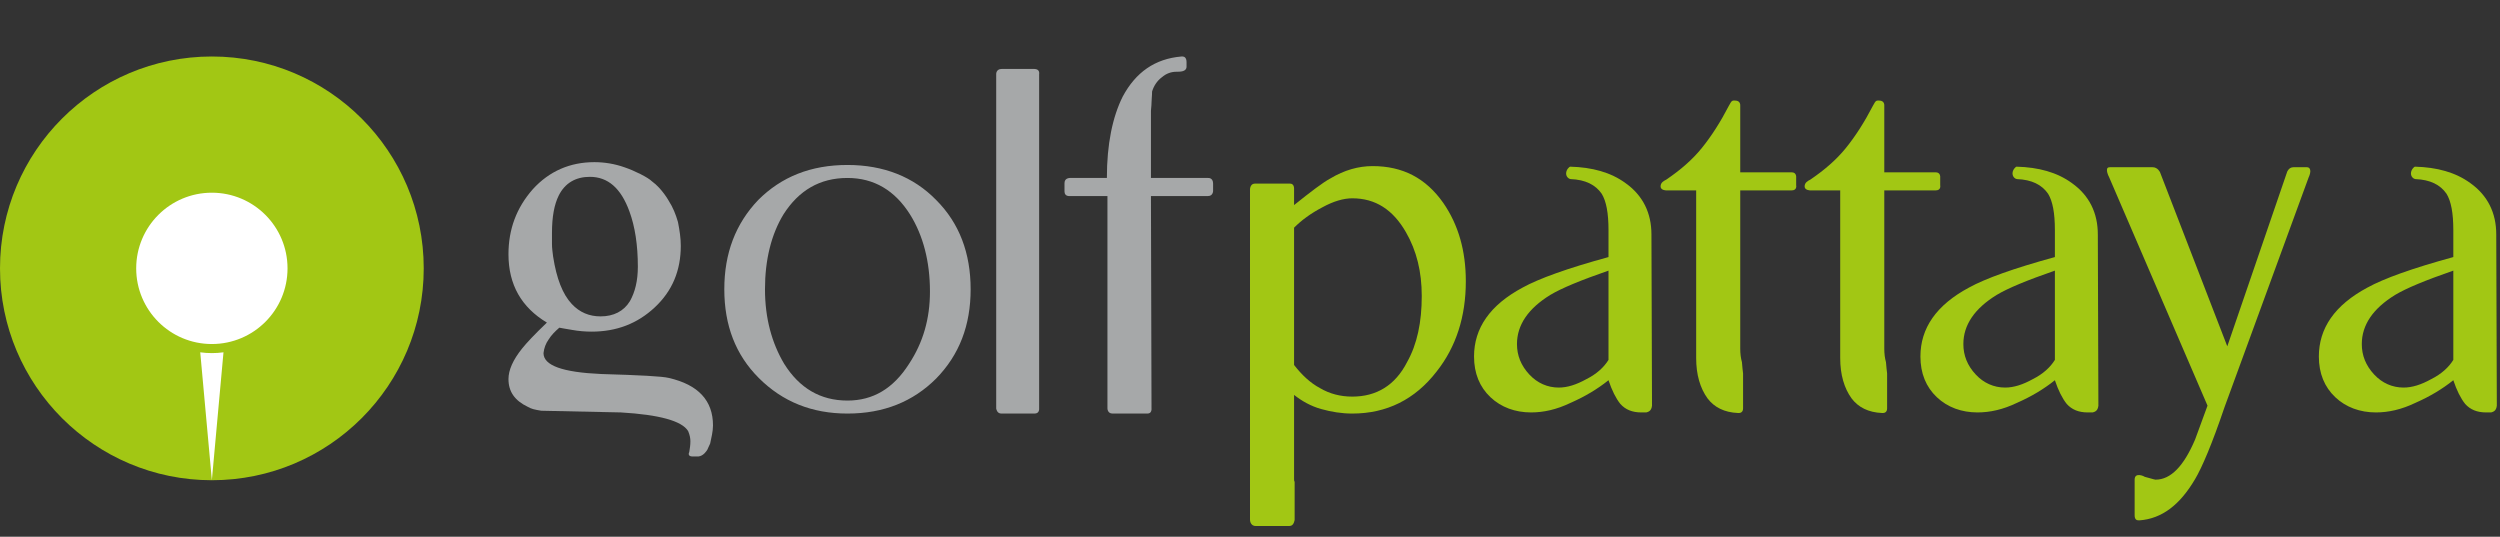
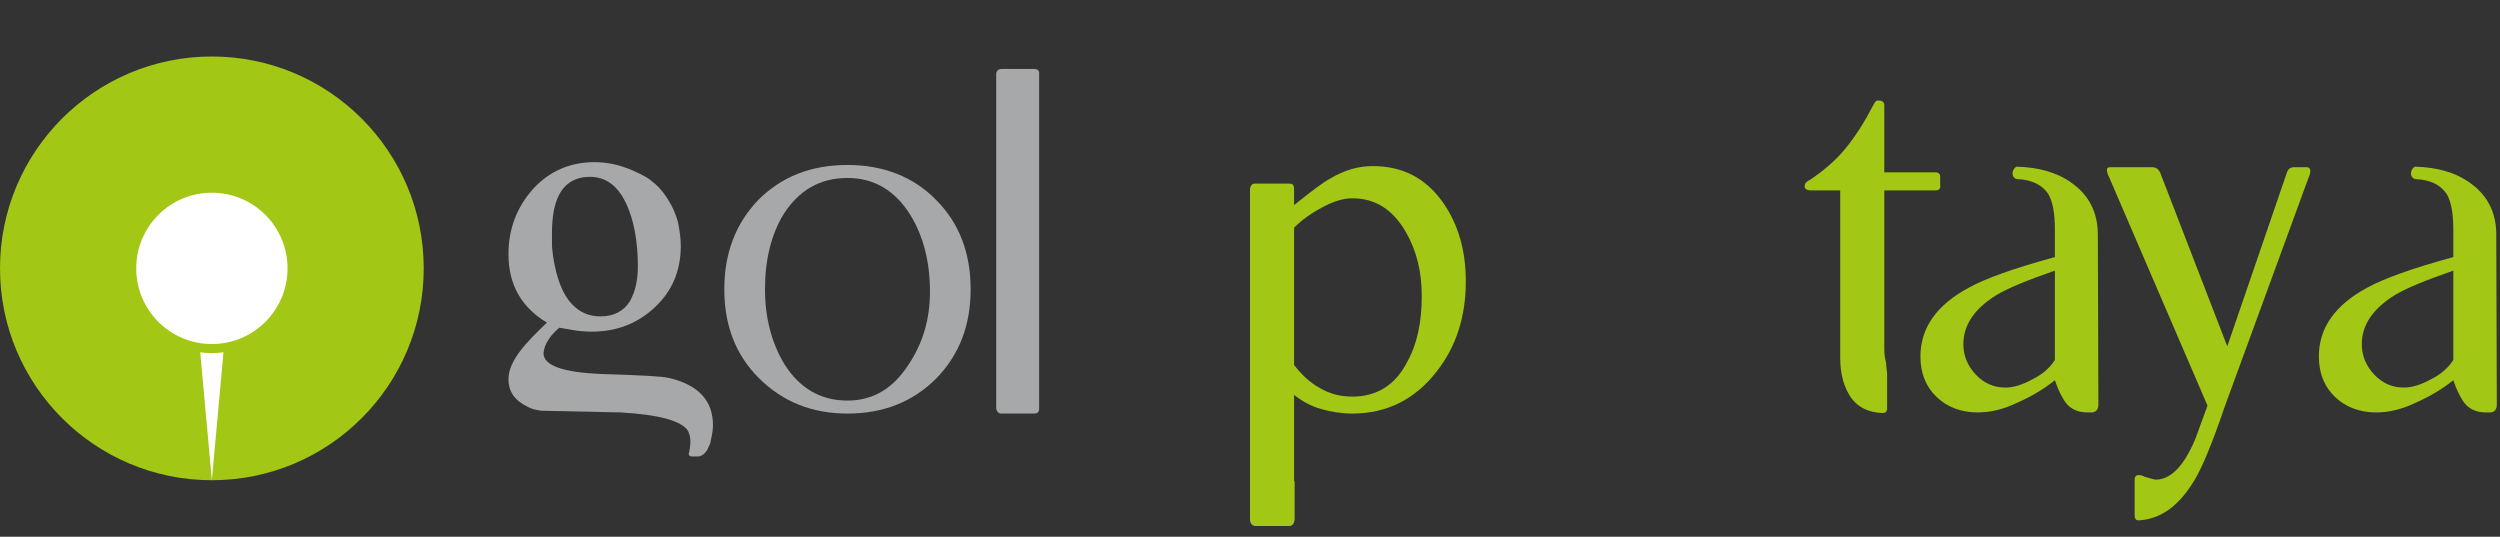
<svg xmlns="http://www.w3.org/2000/svg" viewBox="0 0 177 38" fill="none">
  <rect x="0" y="0" width="177" height="38" fill="#333333" stroke="none" />
  <circle cx="15" cy="19" r="15" fill="#A2C714" />
  <path fill-rule="evenodd" clip-rule="evenodd" d="M15 24.357C17.959 24.357 20.357 21.959 20.357 19C20.357 16.041 17.959 13.643 15 13.643C12.041 13.643 9.643 16.041 9.643 19C9.643 21.959 12.041 24.357 15 24.357ZM15 25C15.279 25 15.554 24.981 15.823 24.944L15 34.001L14.177 24.944C14.446 24.981 14.72 25 15 25Z" fill="white" />
  <path d="M38.32 29.08C37.84 29 37.64 28.96 37.36 28.8C36.44 28.36 36 27.72 36 26.84C36 26.2 36.32 25.48 36.96 24.68C37.28 24.28 37.84 23.68 38.72 22.84C36.92 21.76 36 20.16 36 18C36 16.24 36.56 14.72 37.72 13.4C38.88 12.12 40.36 11.48 42.08 11.48C42.8 11.48 43.52 11.6 44.2 11.84C44.92 12.08 45.88 12.56 46.16 12.84C46.88 13.36 47.36 14.24 47.36 14.24C47.64 14.68 47.84 15.16 48 15.72C48.12 16.32 48.2 16.88 48.2 17.4C48.2 19.16 47.6 20.6 46.36 21.76C45.12 22.92 43.64 23.48 41.88 23.48C41.44 23.48 40.96 23.44 40.52 23.36C40.08 23.28 39.76 23.24 39.6 23.2C39.28 23.48 39.04 23.72 38.84 24.04C38.64 24.32 38.52 24.64 38.48 25C38.48 25.88 39.84 26.36 42.56 26.48C45.28 26.56 46.88 26.64 47.36 26.76C49.44 27.24 50.48 28.36 50.48 30.12C50.48 30.56 50.36 31 50.28 31.4C50.16 31.68 50.16 31.64 50.08 31.84C50 31.96 49.8 32.28 49.44 32.32H49.04C48.68 32.32 48.76 32.08 48.8 32C48.84 31.76 48.88 31.52 48.88 31.24C48.88 31.04 48.84 30.8 48.72 30.52C48.28 29.8 46.68 29.36 43.96 29.2L38.32 29.08ZM39.08 16.48V17.28C39.08 17.56 39.12 17.84 39.16 18.16C39.4 19.72 39.84 20.84 40.48 21.52C41.04 22.12 41.72 22.4 42.52 22.4C43.44 22.4 44.16 22.04 44.6 21.32C44.96 20.68 45.16 19.88 45.16 18.88C45.16 17.36 44.96 16.04 44.56 14.96C43.96 13.32 43.04 12.52 41.76 12.52C40.76 12.52 40 12.96 39.56 13.84C39.24 14.48 39.08 15.36 39.08 16.48Z" fill="#A6A8A9" />
  <path d="M53.681 14.16C55.321 12.52 57.401 11.68 60.001 11.68C62.561 11.68 64.681 12.52 66.281 14.16C67.921 15.8 68.721 17.92 68.721 20.48C68.721 23.04 67.921 25.12 66.281 26.8C64.641 28.44 62.561 29.28 60.001 29.28C57.481 29.28 55.401 28.44 53.721 26.76C52.081 25.12 51.281 23.04 51.281 20.48C51.281 17.92 52.081 15.84 53.681 14.16ZM54.161 20.48C54.161 22.52 54.641 24.28 55.521 25.76C56.601 27.48 58.081 28.36 60.001 28.36C61.801 28.36 63.241 27.52 64.361 25.76C65.361 24.24 65.841 22.56 65.841 20.64C65.841 18.52 65.361 16.68 64.441 15.2C63.361 13.48 61.881 12.6 60.001 12.6C58.041 12.6 56.561 13.48 55.481 15.16C54.601 16.6 54.161 18.4 54.161 20.48Z" fill="#A6A8A9" />
  <path d="M70.531 5.28C70.531 5.28 70.491 4.88 70.931 4.88H73.211C73.651 4.88 73.571 5.24 73.571 5.24V28.92C73.571 28.92 73.611 29.28 73.251 29.28H70.891C70.571 29.28 70.531 28.92 70.531 28.92V5.28Z" fill="#A6A8A9" />
-   <path d="M85.527 13.88H81.487L81.527 28.92C81.527 28.92 81.567 29.28 81.247 29.28H78.767C78.407 29.28 78.407 28.92 78.407 28.92V13.88H75.727C75.727 13.88 75.367 13.92 75.367 13.56V12.96C75.367 12.56 75.807 12.6 75.807 12.6H78.367C78.367 10.2 78.767 8.28 79.487 6.84C80.407 5.12 81.767 4.16 83.647 4H83.727C83.847 4 84.007 4.08 84.007 4.4V4.72C84.007 5.08 83.567 5.08 83.287 5.08C82.927 5.08 82.567 5.2 82.247 5.48C81.927 5.72 81.687 6.08 81.567 6.48C81.567 6.8 81.527 7.04 81.527 7.28C81.527 7.52 81.487 7.72 81.487 7.84V12.6H85.527C85.527 12.6 85.887 12.56 85.887 13V13.52C85.887 13.52 85.887 13.88 85.527 13.88Z" fill="#A6A8A9" />
  <path d="M102.18 14.36C103.26 15.92 103.78 17.76 103.78 19.92C103.78 22.4 103.1 24.56 101.7 26.32C100.18 28.28 98.18 29.28 95.74 29.28C94.98 29.28 94.26 29.16 93.54 28.96C92.82 28.76 92.18 28.4 91.62 27.96V33.92C91.62 34 91.62 34.04 91.66 34.12V36.8C91.66 36.8 91.62 37.24 91.3 37.24H88.9C88.5 37.24 88.5 36.8 88.5 36.8V13.48C88.5 13.48 88.46 13 88.86 13H91.34C91.66 13 91.62 13.4 91.62 13.4V14.52C92.82 13.56 93.66 12.92 94.18 12.64C95.18 12.04 96.18 11.76 97.18 11.76C99.3 11.76 100.94 12.6 102.18 14.36ZM99.62 25.64C100.34 24.36 100.66 22.8 100.66 20.96C100.66 19.24 100.3 17.76 99.54 16.44C98.62 14.84 97.38 14.04 95.74 14.04C95.14 14.04 94.42 14.24 93.62 14.68C92.78 15.12 92.14 15.6 91.62 16.12V25.84C92.18 26.56 92.78 27.12 93.46 27.48C94.14 27.88 94.9 28.08 95.74 28.08C97.46 28.08 98.78 27.28 99.62 25.64Z" fill="#A2C714" />
-   <path d="M116.922 16.6C116.922 16.6 116.962 28.28 116.962 28.72C116.922 29.12 116.682 29.16 116.562 29.2H116.202C115.562 29.2 115.082 29 114.722 28.6C114.402 28.2 114.122 27.64 113.882 26.92C113.082 27.56 112.202 28.08 111.202 28.52C110.202 29 109.282 29.2 108.402 29.2C107.282 29.2 106.282 28.84 105.522 28.12C104.762 27.4 104.362 26.44 104.362 25.24C104.362 23.24 105.482 21.6 107.802 20.36C108.962 19.72 110.962 19 113.882 18.2V16.28C113.882 15.08 113.722 14.24 113.402 13.72C112.962 13.08 112.242 12.72 111.202 12.68C111.122 12.68 110.882 12.56 110.882 12.28C110.882 12 111.122 11.8 111.162 11.8C112.722 11.84 114.042 12.2 115.082 12.96C116.322 13.84 116.922 15.08 116.922 16.6ZM113.882 25.48V19.16C111.922 19.84 110.562 20.4 109.762 20.88C108.202 21.84 107.402 23 107.402 24.36C107.402 25.16 107.682 25.88 108.282 26.52C108.842 27.12 109.562 27.44 110.362 27.44C110.962 27.44 111.602 27.24 112.322 26.84C113.042 26.48 113.562 26 113.882 25.48Z" fill="#A2C714" />
-   <path d="M123.329 25.64C123.329 25.76 123.409 26.44 123.409 26.44V28.92C123.409 29.16 123.249 29.24 123.129 29.24H123.049C122.089 29.2 121.369 28.84 120.889 28.2C120.369 27.48 120.089 26.52 120.089 25.36V13.48H117.969C117.969 13.48 117.569 13.48 117.569 13.2C117.569 12.92 117.809 12.8 117.969 12.72C118.969 12.04 119.809 11.32 120.489 10.48C121.169 9.64 121.809 8.64 122.409 7.48C122.489 7.36 122.569 7.12 122.729 7.12H122.849C123.249 7.12 123.209 7.48 123.209 7.48V12.2H126.849C127.209 12.2 127.169 12.56 127.169 12.56V13.12C127.169 13.12 127.249 13.48 126.849 13.48H123.209V24.68C123.209 25.04 123.249 25.36 123.329 25.64Z" fill="#A2C714" />
  <path d="M133.527 25.64C133.527 25.76 133.607 26.44 133.607 26.44V28.92C133.607 29.16 133.447 29.24 133.327 29.24H133.247C132.287 29.2 131.567 28.84 131.087 28.2C130.567 27.48 130.287 26.52 130.287 25.36V13.48H128.167C128.167 13.48 127.767 13.48 127.767 13.2C127.767 12.92 128.007 12.8 128.167 12.72C129.167 12.04 130.007 11.32 130.687 10.48C131.367 9.64 132.007 8.64 132.607 7.48C132.687 7.36 132.767 7.12 132.927 7.12H133.047C133.447 7.12 133.407 7.48 133.407 7.48V12.2H137.047C137.407 12.2 137.367 12.56 137.367 12.56V13.12C137.367 13.12 137.447 13.48 137.047 13.48H133.407V24.68C133.407 25.04 133.447 25.36 133.527 25.64Z" fill="#A2C714" />
  <path d="M148.526 16.6C148.526 16.6 148.566 28.28 148.566 28.72C148.526 29.12 148.286 29.16 148.166 29.2H147.806C147.166 29.2 146.686 29 146.326 28.6C146.006 28.2 145.726 27.64 145.486 26.92C144.686 27.56 143.806 28.08 142.806 28.52C141.806 29 140.886 29.2 140.006 29.2C138.886 29.2 137.886 28.84 137.126 28.12C136.366 27.4 135.966 26.44 135.966 25.24C135.966 23.24 137.086 21.6 139.406 20.36C140.566 19.72 142.566 19 145.486 18.2V16.28C145.486 15.08 145.326 14.24 145.006 13.72C144.566 13.08 143.846 12.72 142.806 12.68C142.726 12.68 142.486 12.56 142.486 12.28C142.486 12 142.726 11.8 142.766 11.8C144.326 11.84 145.646 12.2 146.686 12.96C147.926 13.84 148.526 15.08 148.526 16.6ZM145.486 25.48V19.16C143.526 19.84 142.166 20.4 141.366 20.88C139.806 21.84 139.006 23 139.006 24.36C139.006 25.16 139.286 25.88 139.886 26.52C140.446 27.12 141.166 27.44 141.966 27.44C142.566 27.44 143.206 27.24 143.926 26.84C144.646 26.48 145.166 26 145.486 25.48Z" fill="#A2C714" />
  <path d="M163.332 11.84C163.492 11.84 163.572 11.96 163.572 12.12C163.572 12.32 163.452 12.56 163.452 12.56L157.492 28.84C156.612 31.44 155.892 33.12 155.412 33.92C154.332 35.76 153.052 36.72 151.492 36.84H151.412C151.292 36.84 151.132 36.8 151.132 36.48V33.96C151.132 33.4 151.812 33.72 151.852 33.76C152.572 33.96 152.572 33.96 152.612 33.96C153.692 33.96 154.612 33 155.412 31.12C155.692 30.32 156.012 29.52 156.292 28.72L149.332 12.56C149.332 12.56 149.172 12.28 149.172 12.04C149.172 11.92 149.212 11.84 149.372 11.84H152.412C152.772 11.84 152.932 12.2 152.932 12.2L157.692 24.52L161.932 12.16C161.932 12.16 162.052 11.84 162.372 11.84H163.332Z" fill="#A2C714" />
  <path d="M176.735 16.6C176.735 16.6 176.775 28.28 176.775 28.72C176.735 29.12 176.495 29.16 176.375 29.2H176.015C175.375 29.2 174.895 29 174.535 28.6C174.215 28.2 173.935 27.64 173.695 26.92C172.895 27.56 172.015 28.08 171.015 28.52C170.015 29 169.095 29.2 168.215 29.2C167.095 29.2 166.095 28.84 165.335 28.12C164.575 27.4 164.175 26.44 164.175 25.24C164.175 23.24 165.295 21.6 167.615 20.36C168.775 19.72 170.775 19 173.695 18.2V16.28C173.695 15.08 173.535 14.24 173.215 13.72C172.775 13.08 172.055 12.72 171.015 12.68C170.935 12.68 170.695 12.56 170.695 12.28C170.695 12 170.935 11.8 170.975 11.8C172.535 11.84 173.855 12.2 174.895 12.96C176.135 13.84 176.735 15.08 176.735 16.6ZM173.695 25.48V19.16C171.735 19.84 170.375 20.4 169.575 20.88C168.015 21.84 167.215 23 167.215 24.36C167.215 25.16 167.495 25.88 168.095 26.52C168.655 27.12 169.375 27.44 170.175 27.44C170.775 27.44 171.415 27.24 172.135 26.84C172.855 26.48 173.375 26 173.695 25.48Z" fill="#A2C714" />
</svg>